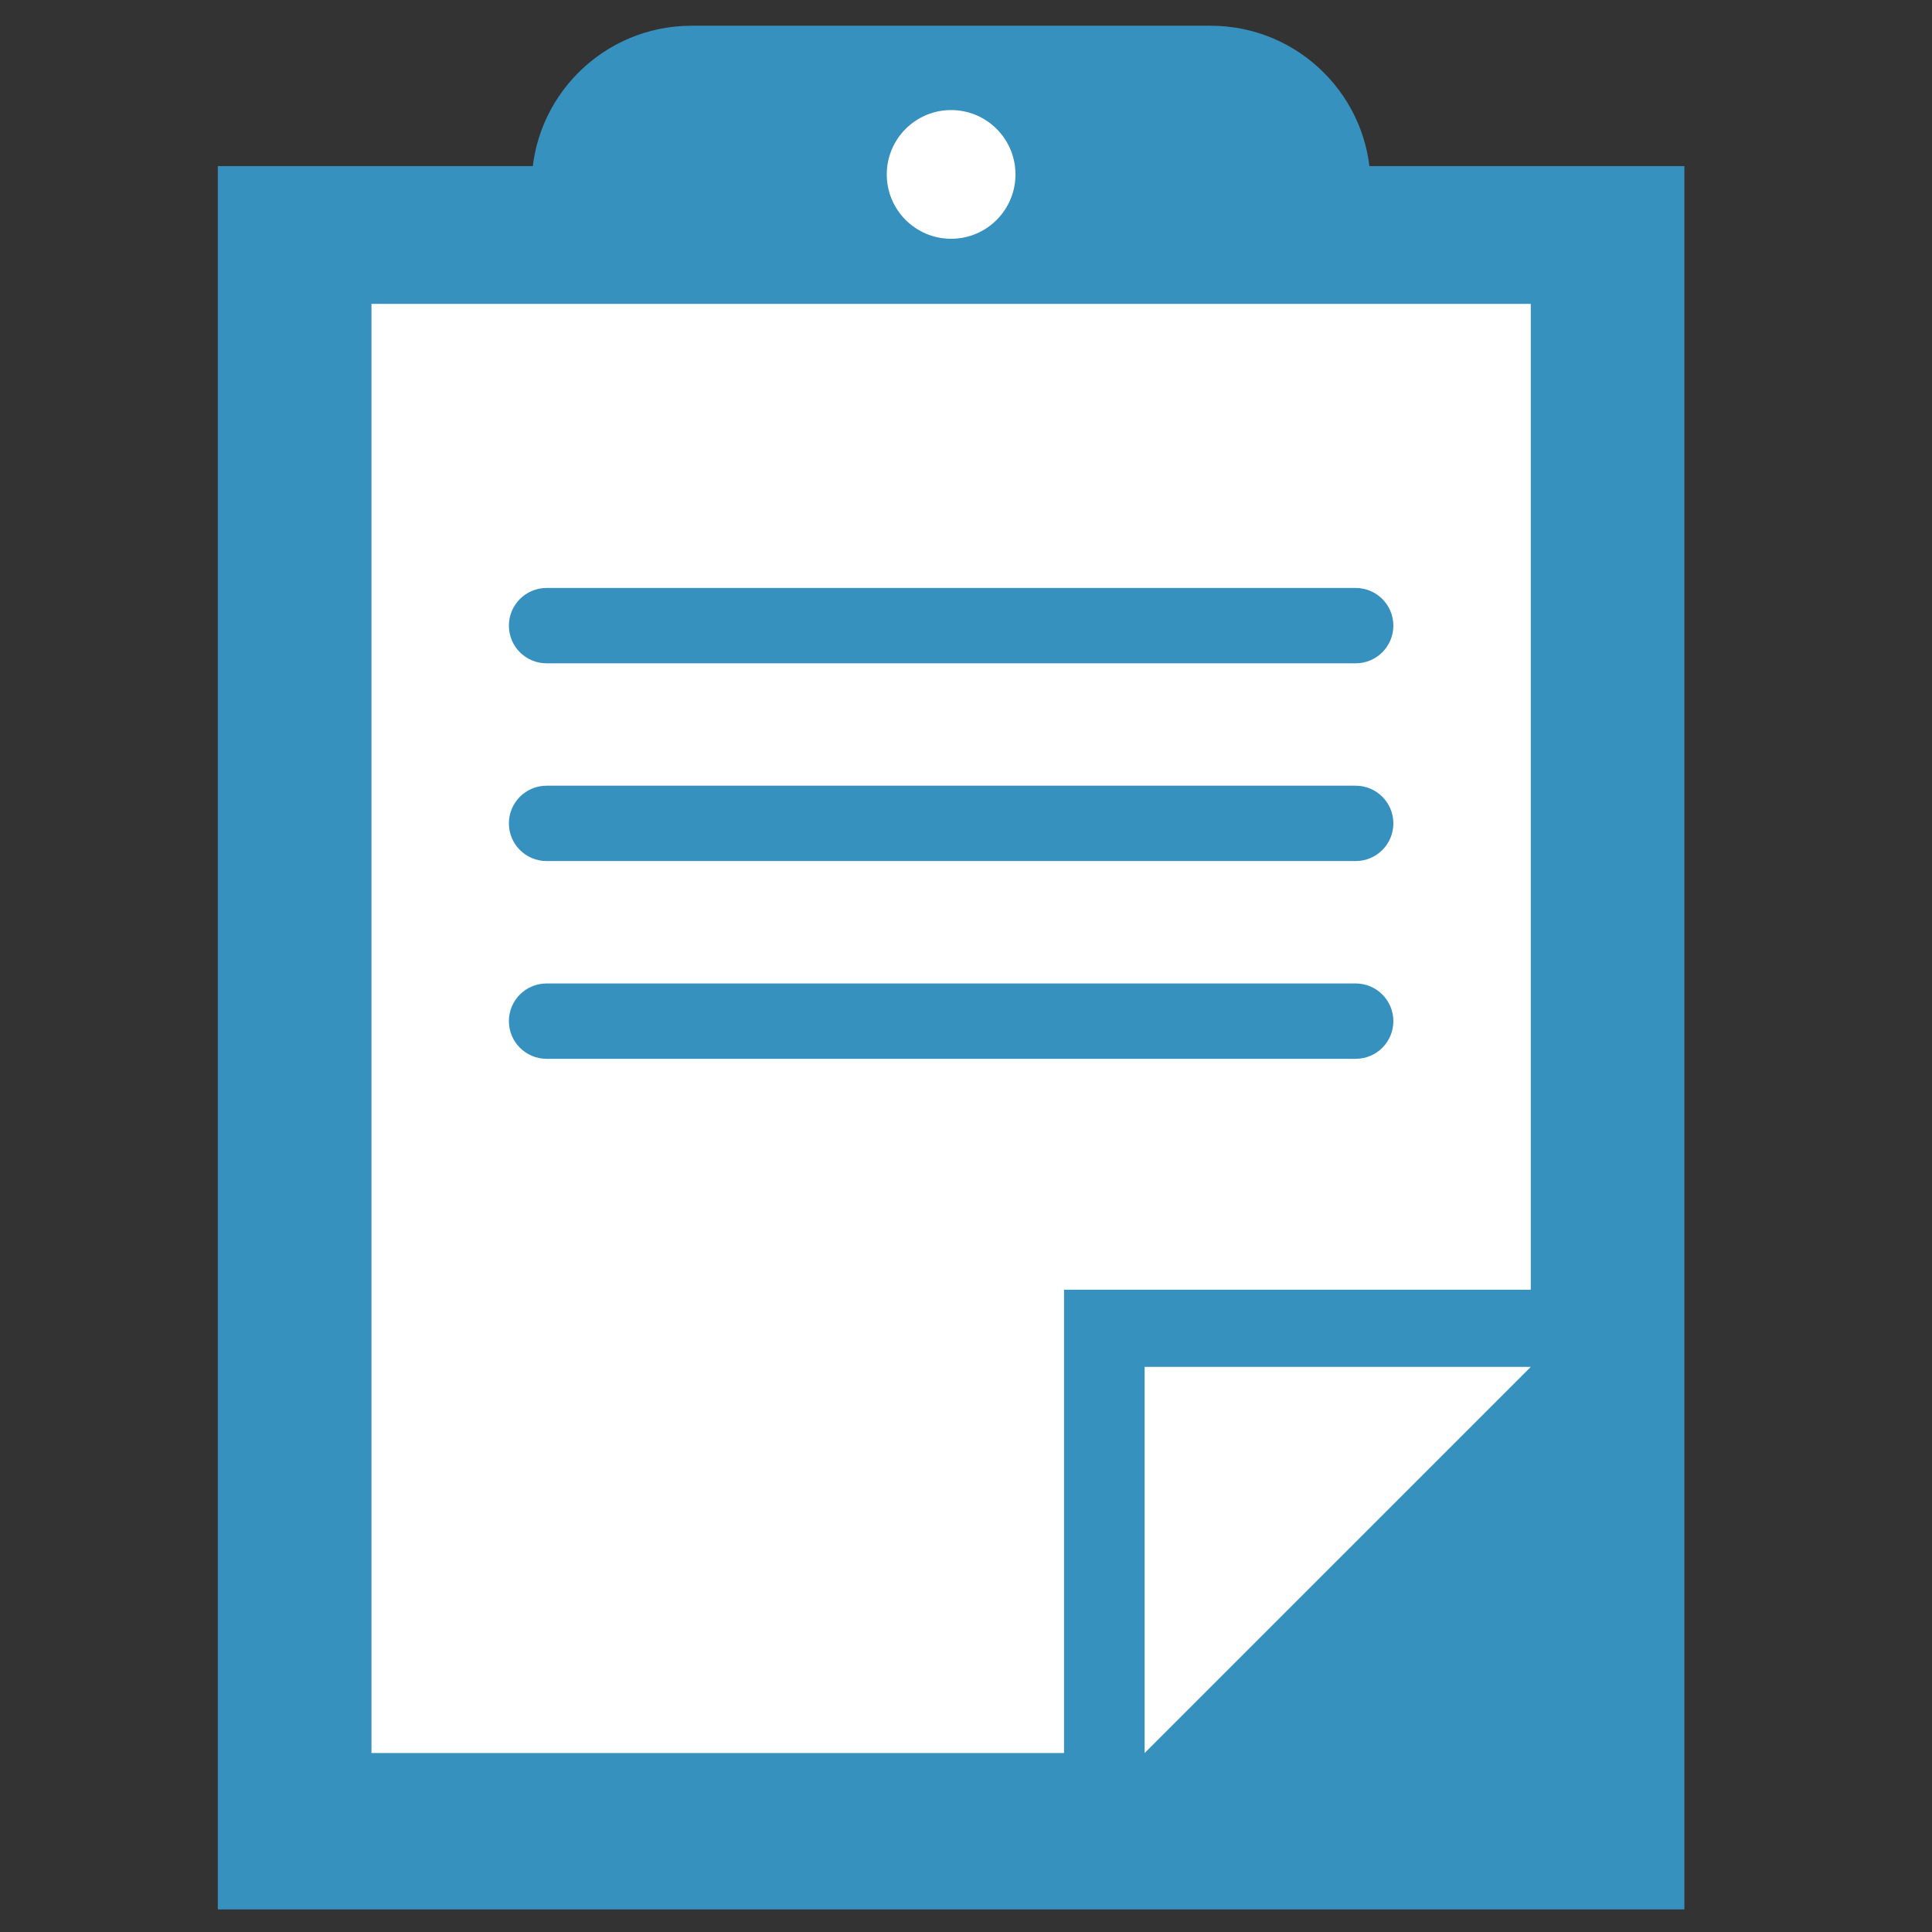
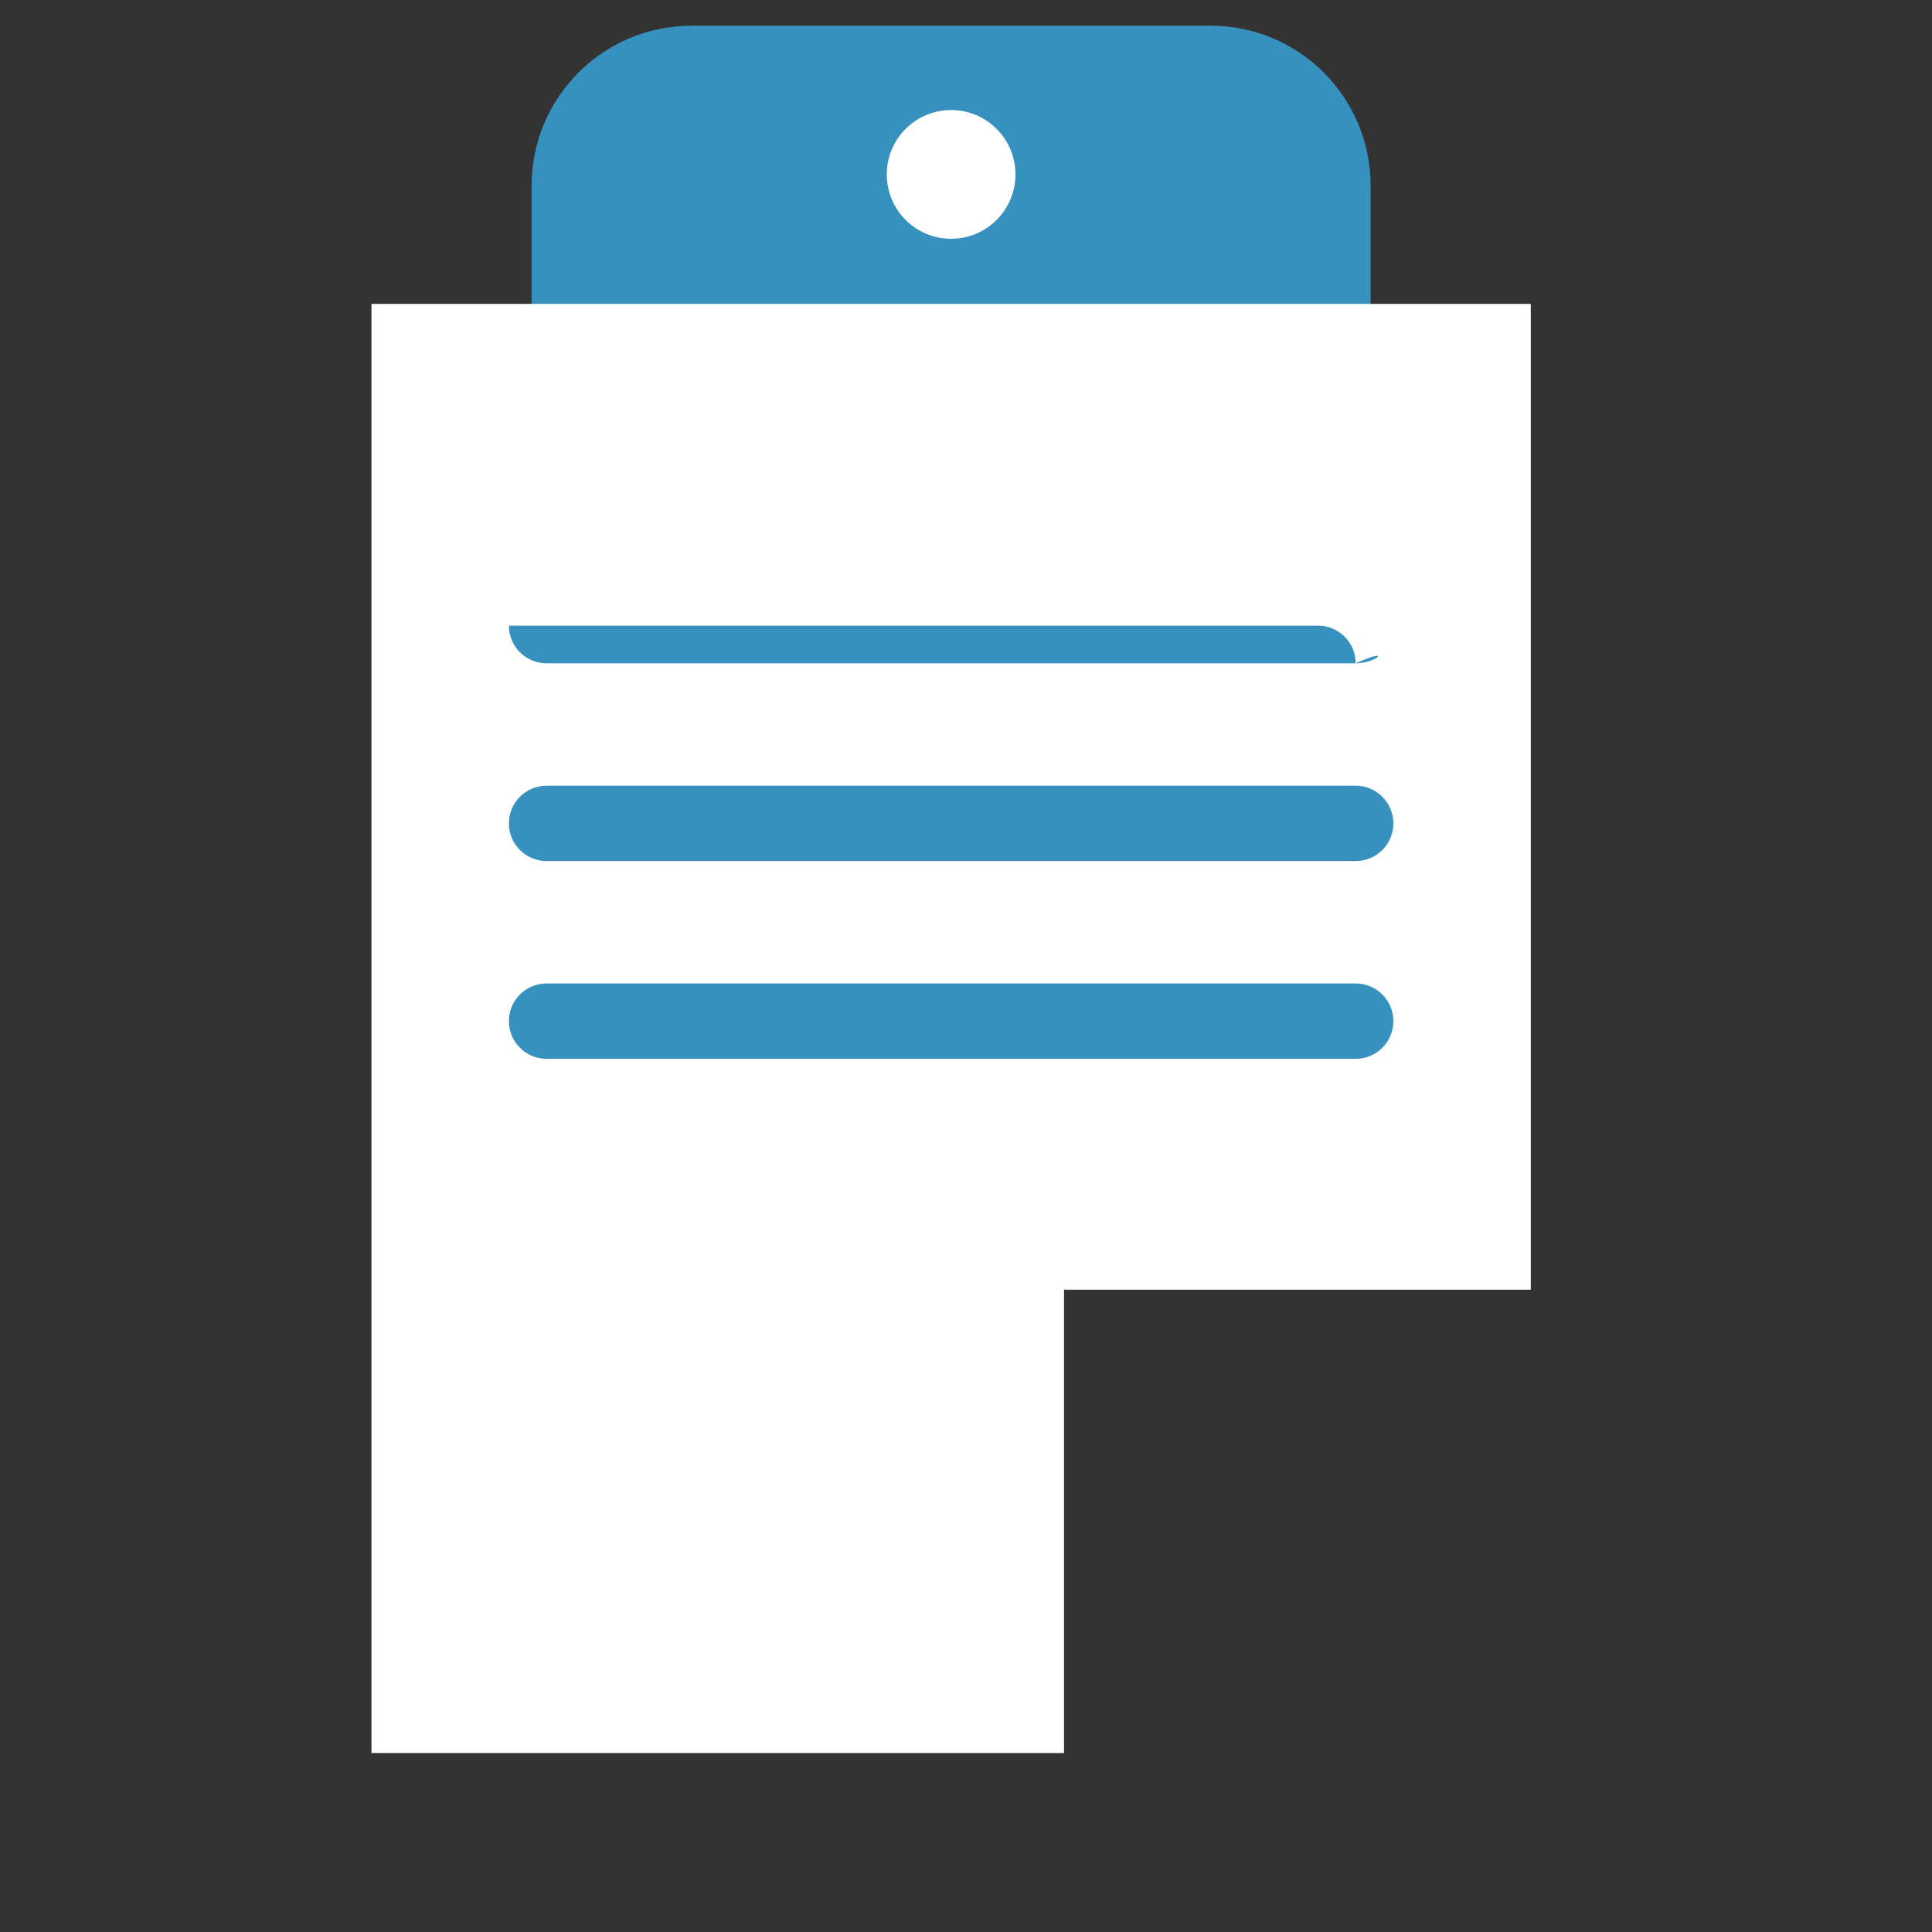
<svg xmlns="http://www.w3.org/2000/svg" version="1.1" id="圖層_1" x="0px" y="0px" width="100px" height="100px" viewBox="0 0 100 100" enable-background="new 0 0 100 100" xml:space="preserve">
  <rect x="0" y="0" width="100" height="100" fill="#333333" stroke="none" />
  <path fill="#3791BF" d="M-114.426-26.731c-4.416,0-7.969,3.554-7.969,7.969v76.011c0,4.414,3.554,7.968,7.969,7.968h52.852  c4.414,0,7.969-3.554,7.969-7.968v-27.58l-16.31,15.626c-1.606,1.518-3.336,2.521-5.167,3.238l-21.167,7.096  c-5.792,2.865-10.209-0.524-7.967-6.909l8.28-22.535c0.681-1.763,1.686-3.294,3.05-4.545l39.281-37.726v-2.676  c0-4.416-3.555-7.969-7.969-7.969H-114.426z M-109.757-20.567c2.39,0,4.358,1.967,4.358,4.356c0,2.391-1.968,4.296-4.358,4.296  c-2.391,0-4.296-1.906-4.296-4.296C-114.053-18.6-112.148-20.567-109.757-20.567z M-95.439-20.567c2.39,0,4.295,1.967,4.295,4.356  c0,2.391-1.905,4.296-4.295,4.296c-2.391,0-4.357-1.906-4.357-4.296C-99.796-18.6-97.83-20.567-95.439-20.567z M-81.184-20.567  c2.391,0,4.359,1.967,4.359,4.356c0,2.391-1.968,4.296-4.359,4.296c-2.39,0-4.295-1.906-4.295-4.296  C-85.479-18.6-83.574-20.567-81.184-20.567z M-66.865-20.567c2.391,0,4.295,1.967,4.295,4.356c0,2.391-1.904,4.296-4.295,4.296  s-4.357-1.906-4.357-4.296C-71.223-18.6-69.256-20.567-66.865-20.567z M-44.33-15.836c-1.612,0.055-3.293,0.717-4.606,1.992  l-1.558,1.619c-0.914,0.951-1.192,2.193-0.249,3.237l13.075,13.447c0.878,0.928,2.301,0.94,3.36-0.188l1.494-1.493  c2.632-2.551,2.871-6.521,0.561-8.902l-7.718-8.031C-41.128-15.348-42.718-15.891-44.33-15.836z M-54.539-7.619  c-0.552,0.003-1.032,0.235-1.557,0.747l-29.57,28.698c-1.431,1.424-1.632,2.653-0.498,3.922l12.699,13.073  c0.921,1.025,2.284,1.204,3.55-0.062l29.944-29.01c1.104-1.048,1.156-2.043,0.123-3.176L-52.733-6.748  C-53.339-7.338-53.987-7.622-54.539-7.619z M-114.614-2.888h39.282l-3.984,3.797h-35.298c-1.103,0-1.991-0.866-1.991-1.929  C-116.605-2.084-115.717-2.888-114.614-2.888z M-56.282-0.397c0.565,0.001,1.137,0.187,1.557,0.623  c0.838,0.87,0.773,2.312-0.125,3.175l-21.913,21.104c-0.897,0.863-2.338,0.87-3.175,0c-0.837-0.871-0.773-2.313,0.125-3.176  l21.976-21.103C-57.39-0.207-56.848-0.4-56.282-0.397z M-114.614,9.75h26.084l-4.046,3.859h-22.039c-1.103,0-1.991-0.866-1.991-1.93  C-116.605,10.616-115.717,9.75-114.614,9.75z M-114.614,22.448h13.136c-0.677,0.921-1.252,1.882-1.681,2.989l-0.311,0.81h-11.144  c-1.103,0-1.991-0.867-1.991-1.932C-116.605,23.253-115.717,22.448-114.614,22.448z M-90.272,27.927  c-0.498,0.105-0.923,0.5-1.246,1.246L-99.3,49.528c-0.723,1.483,0.093,2.309,1.619,1.681l20.668-7.158  c1.417-0.537,1.741-1.561,0.748-2.553l-12.389-12.949C-89.212,27.994-89.774,27.82-90.272,27.927z M-114.614,35.085h7.907  l-1.433,3.861h-6.474c-1.103,0-1.991-0.866-1.991-1.93C-116.605,35.954-115.717,35.085-114.614,35.085z M-94.879,42.184  c0.296-0.069,0.636,0.071,0.997,0.436l3.424,3.484c0.654,0.691,0.566,1.23-0.56,1.558l-5.417,1.931  c-1.25,0.456-1.549-0.121-1.121-1.248l2.055-5.352C-95.359,42.524-95.175,42.252-94.879,42.184z M-114.614,47.787h3.238  l-0.062,0.247c-0.467,1.331-0.624,2.513-0.56,3.548h-2.616c-1.103,0-1.991-0.803-1.991-1.867  C-116.605,48.653-115.717,47.787-114.614,47.787z" />
-   <rect x="11.275" y="8.598" fill="#3791BF" width="75.908" height="90.233" />
  <path fill="#3791BF" d="M70.943,17.047c0,4.572-3.707,8.28-8.28,8.28H35.796c-4.573,0-8.28-3.708-8.28-8.28V9.611  c0-4.573,3.707-8.279,8.28-8.279h26.867c4.573,0,8.28,3.706,8.28,8.279V17.047z" />
  <g>
    <polygon fill="#FFFFFF" points="79.233,66.755 79.233,15.729 19.227,15.729 19.227,90.736 55.074,90.736 55.074,66.755  " />
-     <polygon fill="#FFFFFF" points="59.246,90.736 59.246,70.75 79.233,70.75  " />
  </g>
  <circle fill="#FFFFFF" cx="49.23" cy="9.028" r="3.331" />
-   <path fill="#3791BF" d="M70.171,34.333H28.29c-1.077,0-1.95-0.872-1.95-1.95c0-1.076,0.873-1.95,1.95-1.95h41.881  c1.076,0,1.949,0.874,1.949,1.95C72.12,33.46,71.247,34.333,70.171,34.333z" />
+   <path fill="#3791BF" d="M70.171,34.333H28.29c-1.077,0-1.95-0.872-1.95-1.95h41.881  c1.076,0,1.949,0.874,1.949,1.95C72.12,33.46,71.247,34.333,70.171,34.333z" />
  <path fill="#3791BF" d="M70.171,44.568H28.29c-1.077,0-1.95-0.873-1.95-1.95c0-1.076,0.873-1.95,1.95-1.95h41.881  c1.076,0,1.949,0.874,1.949,1.95C72.12,43.696,71.247,44.568,70.171,44.568z" />
  <path fill="#3791BF" d="M70.171,54.804H28.29c-1.077,0-1.95-0.874-1.95-1.95c0-1.077,0.873-1.95,1.95-1.95h41.881  c1.076,0,1.949,0.873,1.949,1.95C72.12,53.93,71.247,54.804,70.171,54.804z" />
</svg>